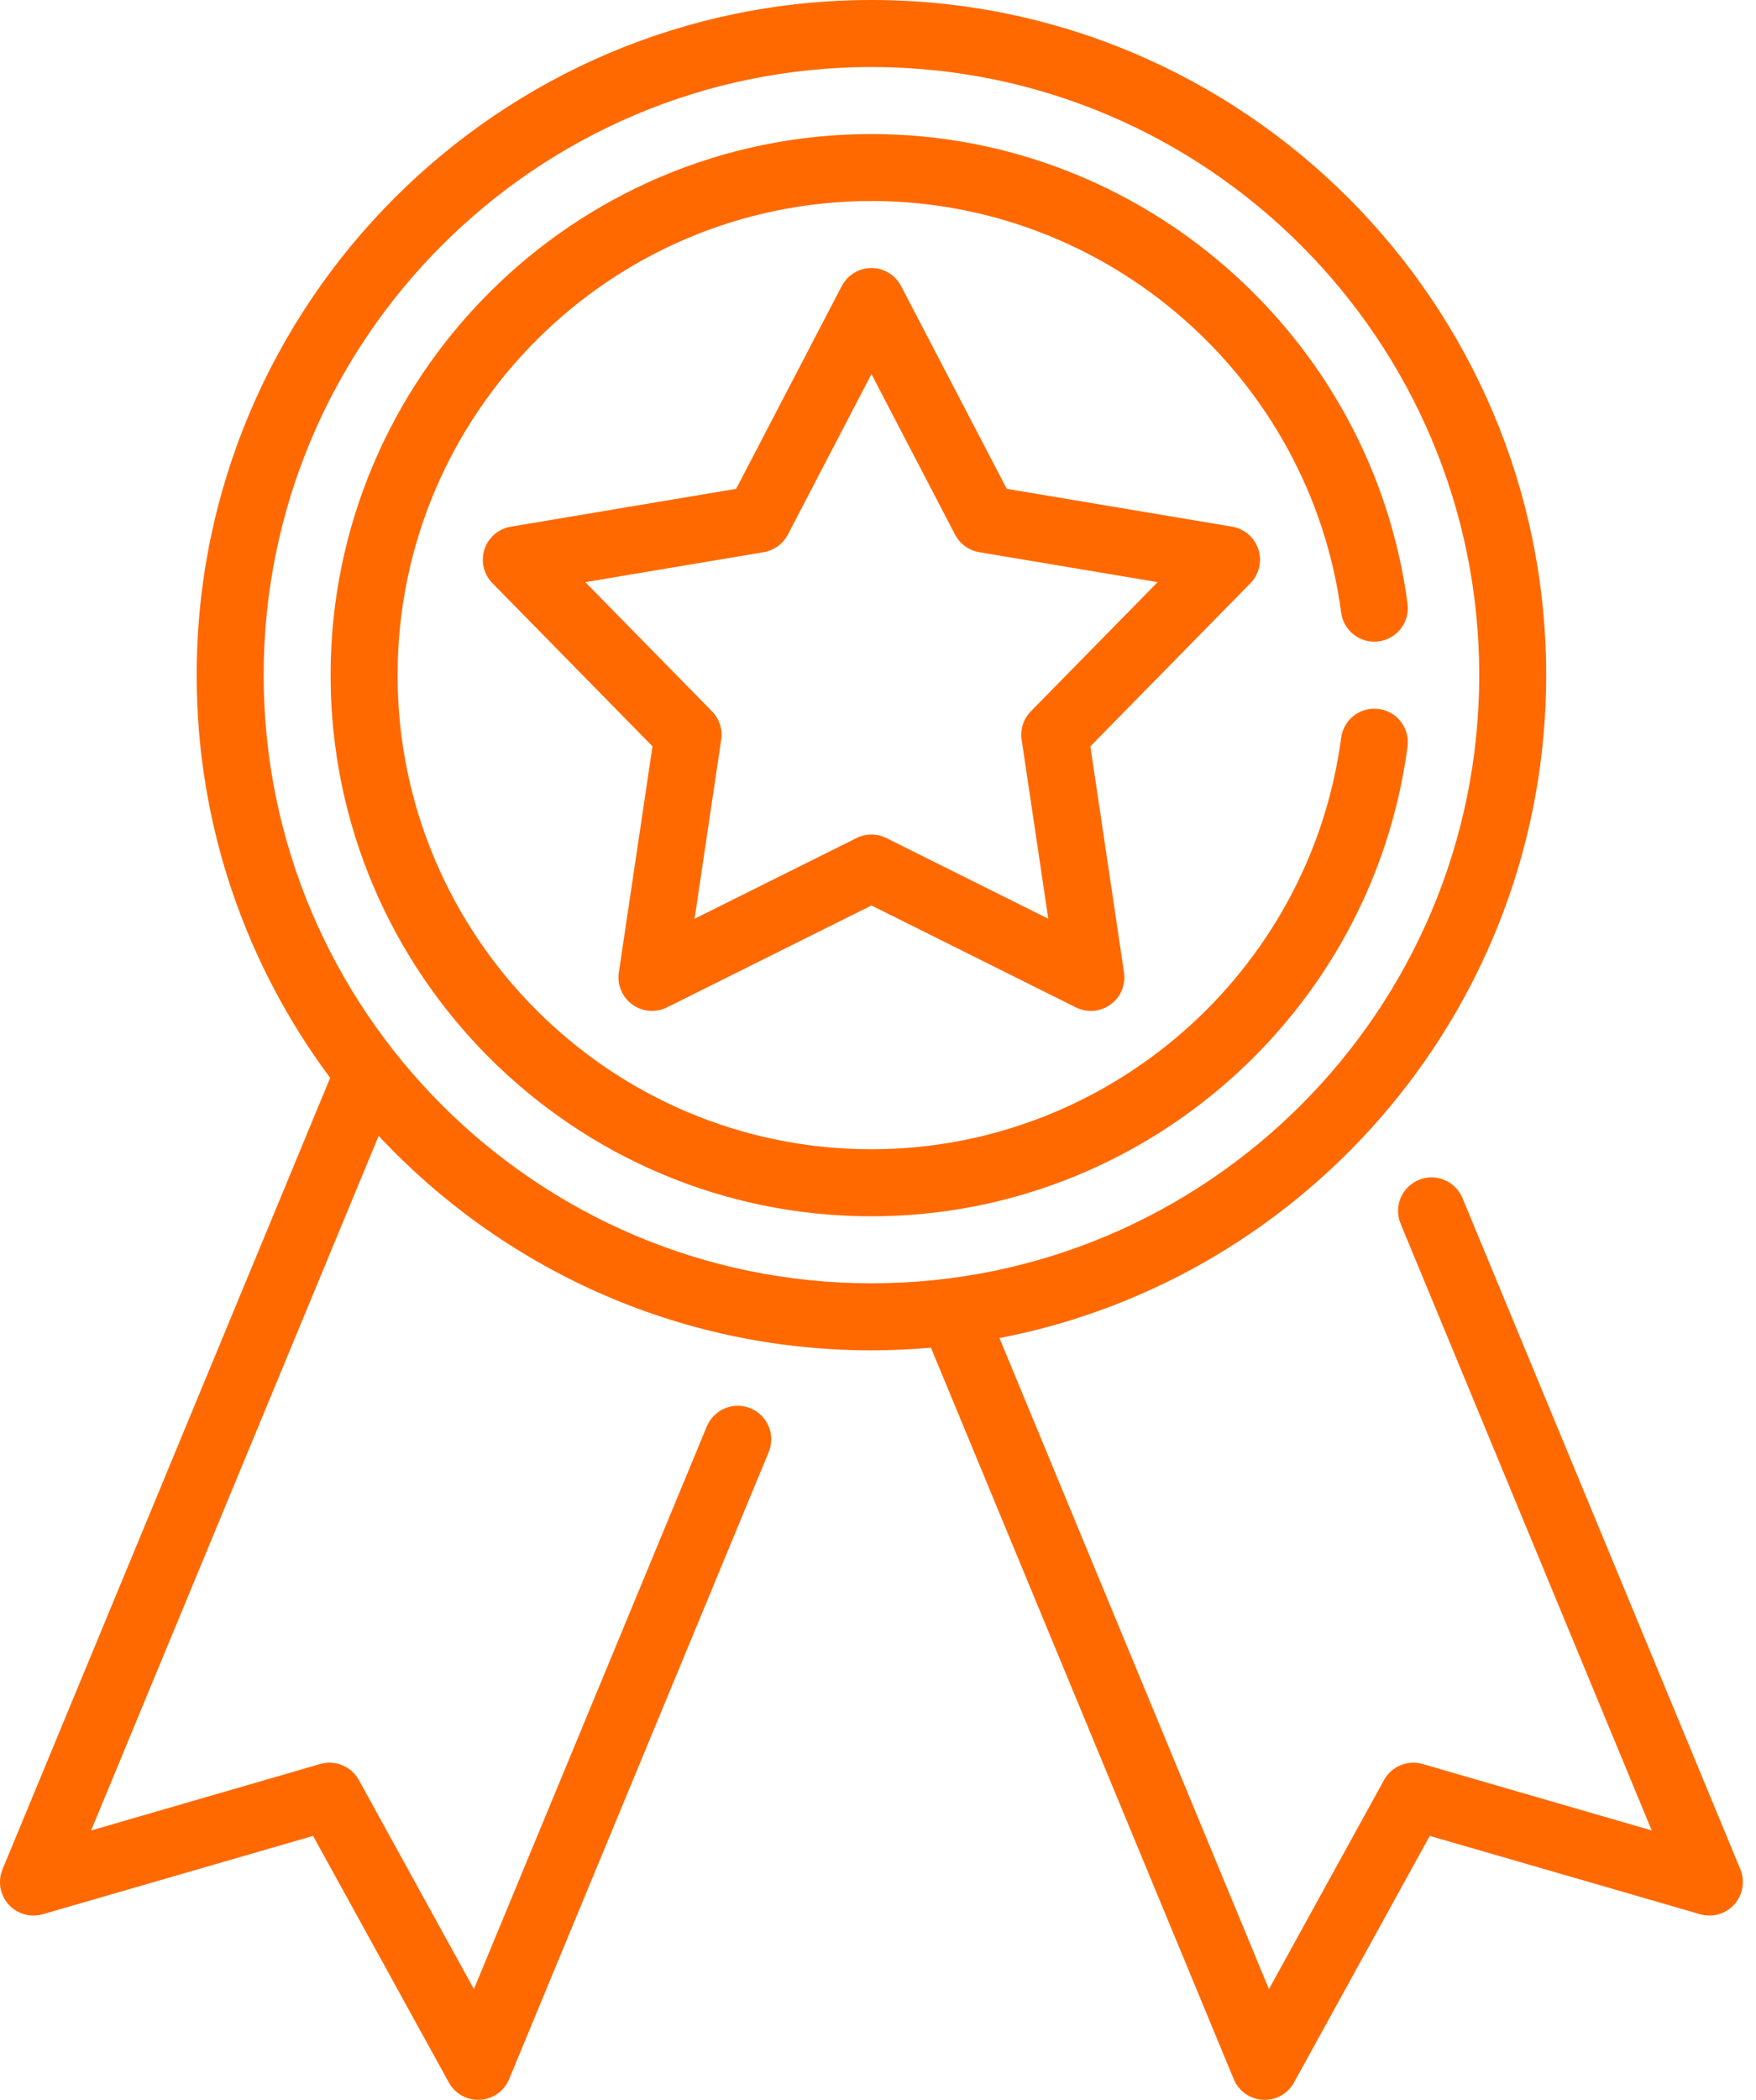
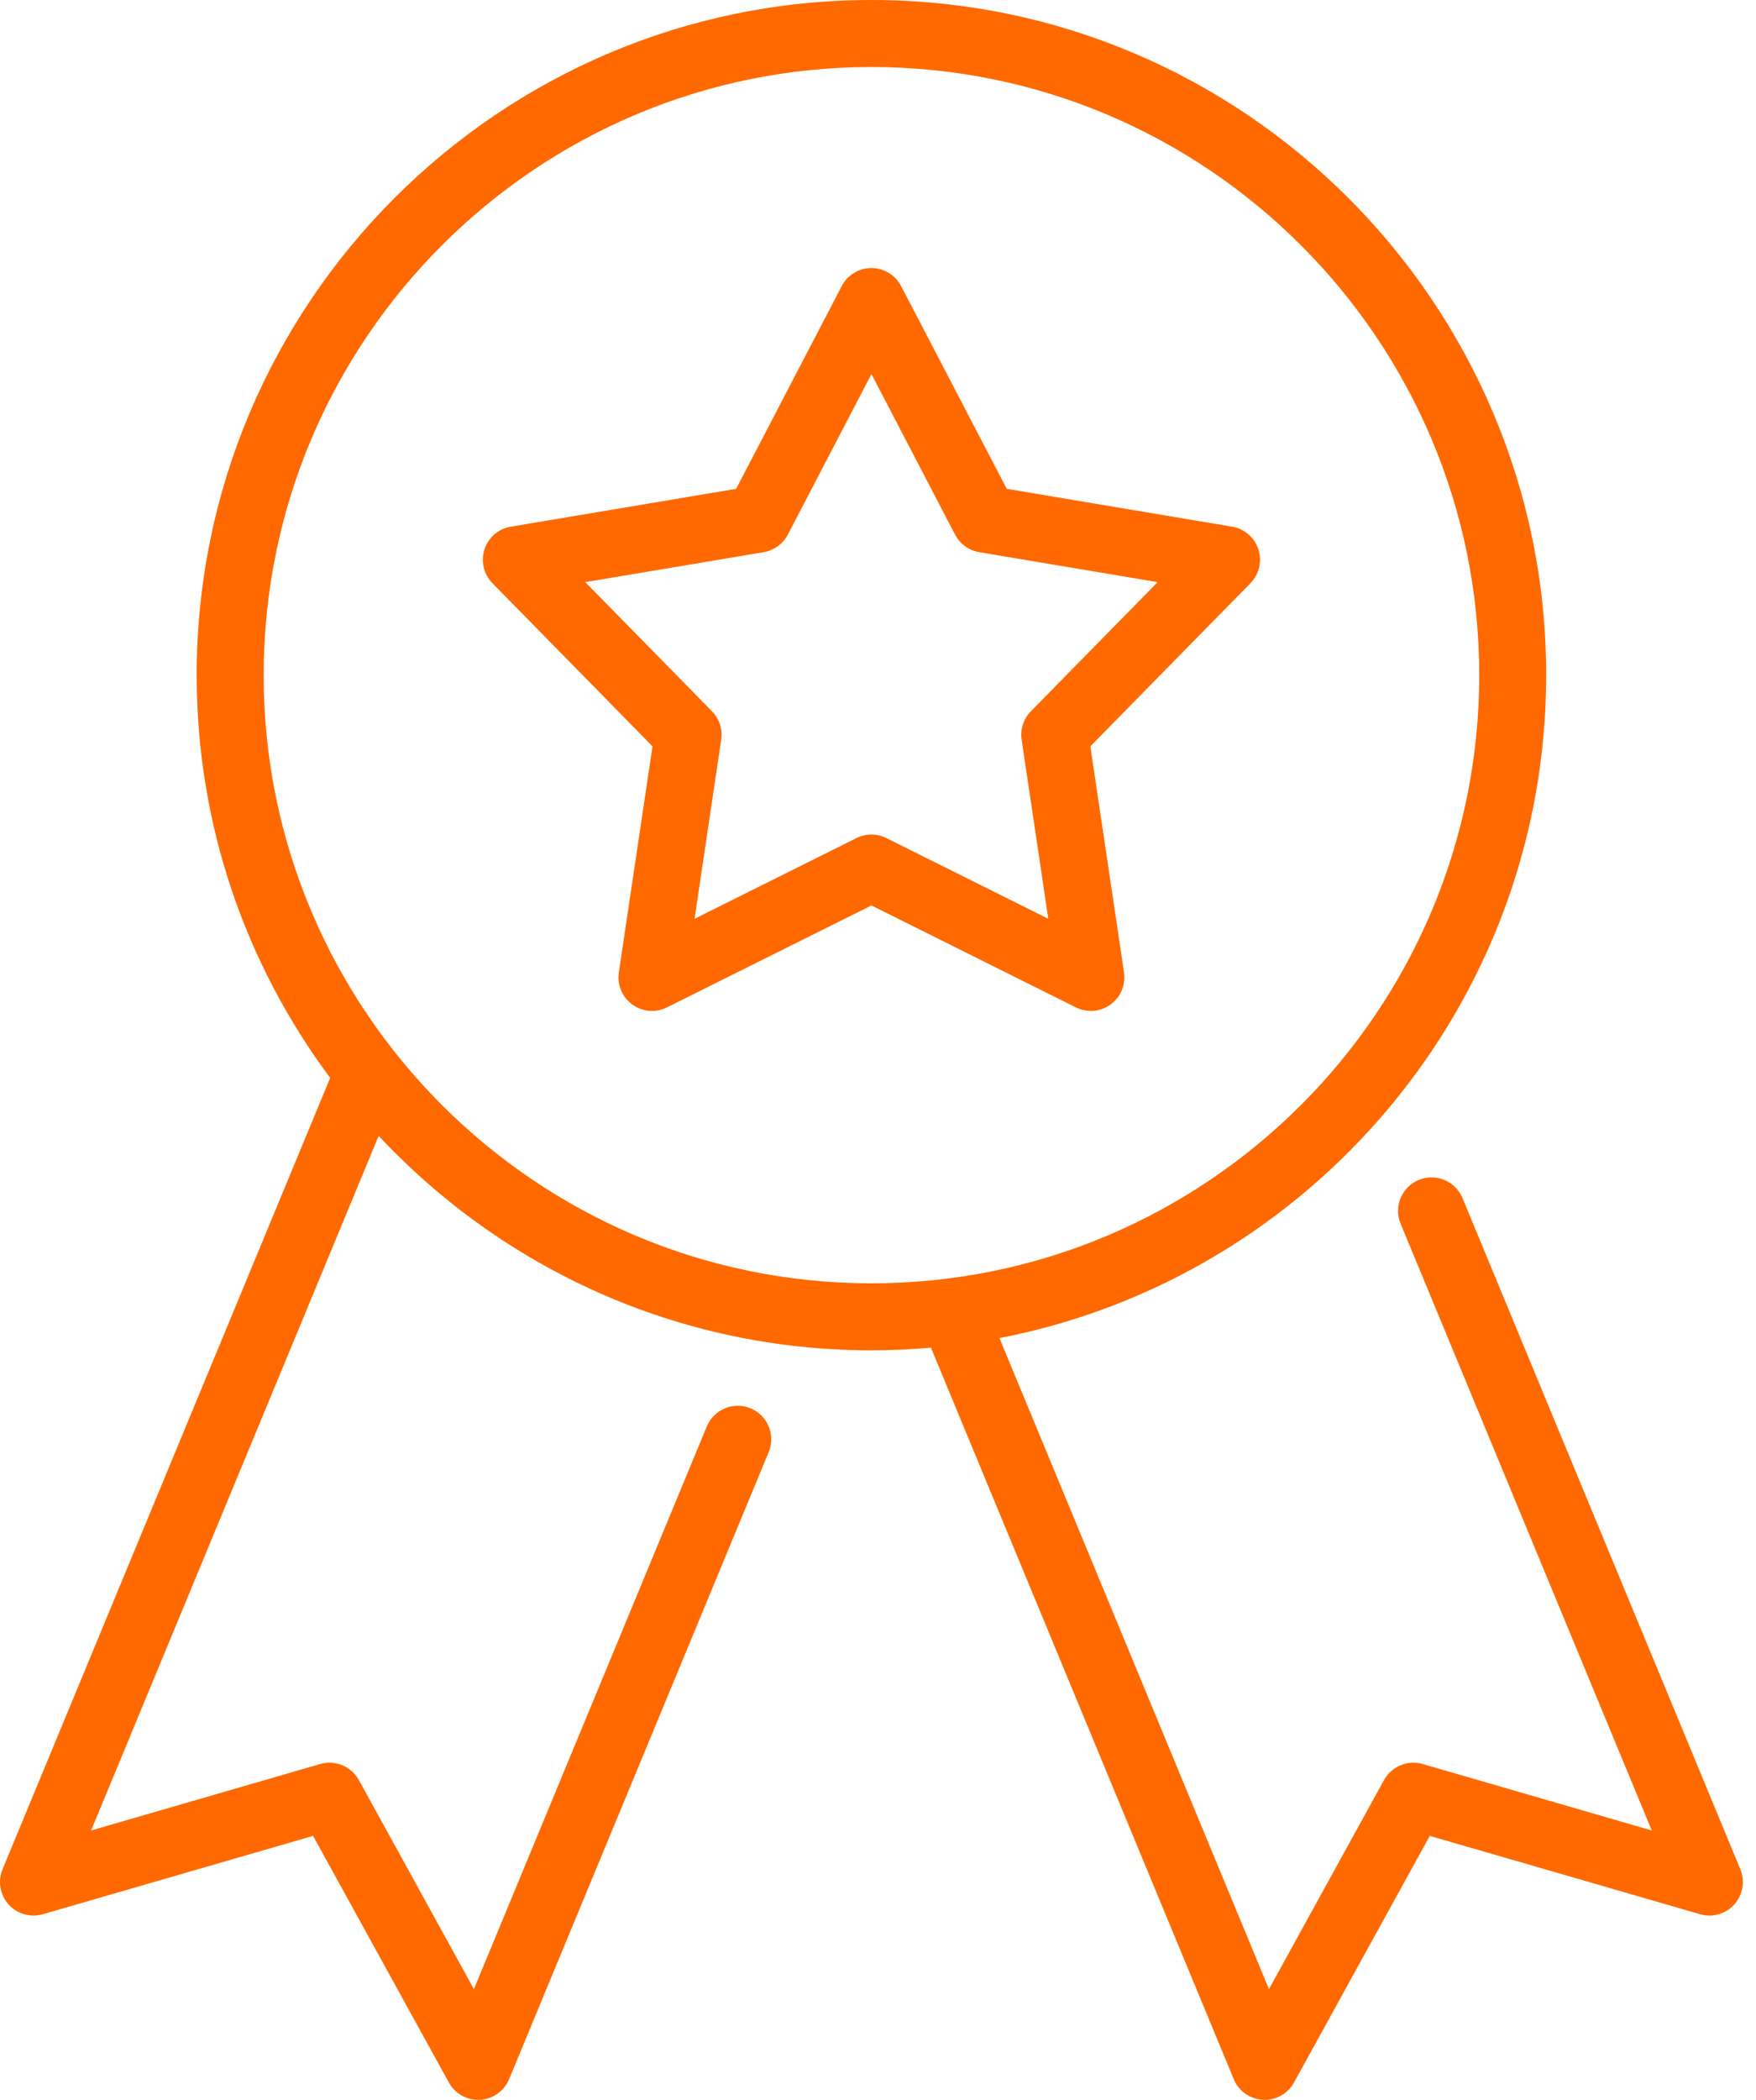
<svg xmlns="http://www.w3.org/2000/svg" width="41" height="49" viewBox="0 0 41 49" fill="none">
  <path d="M40.634 43.618L34.147 27.957C33.981 27.558 33.524 27.369 33.125 27.534C32.726 27.699 32.537 28.157 32.702 28.555L38.566 42.714L33.217 41.163C32.866 41.062 32.491 41.217 32.315 41.537L29.628 46.416L23.336 31.224C30.598 29.824 36.101 23.42 36.101 15.755C36.102 7.068 29.034 0 20.347 0C11.659 0 4.592 7.068 4.592 15.755C4.592 19.274 5.751 22.526 7.709 25.152L0.06 43.618C-0.055 43.896 -0.001 44.215 0.199 44.439C0.4 44.663 0.711 44.752 1 44.668L7.31 42.84L10.48 48.595C10.618 48.846 10.881 49 11.165 49C11.179 49 11.194 49 11.208 48.999C11.508 48.982 11.772 48.795 11.887 48.517L17.948 33.885C18.113 33.486 17.924 33.028 17.525 32.863C17.126 32.698 16.669 32.887 16.503 33.286L11.065 46.416L8.379 41.537C8.202 41.217 7.827 41.062 7.476 41.163L2.127 42.714L8.841 26.505C11.718 29.583 15.811 31.51 20.347 31.51C20.815 31.51 21.278 31.488 21.736 31.448L28.806 48.517C28.921 48.795 29.185 48.982 29.485 48.999C29.5 49 29.514 49 29.529 49C29.812 49 30.076 48.846 30.213 48.595L33.383 42.84L39.694 44.668C39.983 44.752 40.294 44.663 40.494 44.439C40.695 44.215 40.749 43.896 40.634 43.618ZM6.156 15.755C6.156 7.93 12.522 1.564 20.347 1.564C28.172 1.564 34.538 7.93 34.538 15.755C34.538 23.58 28.172 29.946 20.347 29.946C12.522 29.946 6.156 23.58 6.156 15.755Z" fill="#FF6900" />
  <path d="M29.381 12.819C29.291 12.542 29.055 12.338 28.767 12.29L23.506 11.407L21.04 6.676C20.905 6.417 20.638 6.255 20.347 6.255C20.055 6.255 19.788 6.417 19.653 6.676L17.188 11.407L11.926 12.29C11.639 12.338 11.402 12.542 11.312 12.819C11.222 13.097 11.293 13.401 11.498 13.609L15.235 17.416L14.449 22.692C14.406 22.981 14.527 23.269 14.763 23.44C14.999 23.611 15.31 23.637 15.571 23.508L20.347 21.129L25.122 23.508C25.233 23.562 25.352 23.59 25.471 23.59C25.633 23.59 25.794 23.539 25.93 23.44C26.166 23.269 26.287 22.981 26.244 22.692L25.458 17.416L29.196 13.609C29.4 13.401 29.471 13.097 29.381 12.819ZM24.069 16.598C23.898 16.773 23.818 17.018 23.854 17.261L24.476 21.439L20.695 19.556C20.585 19.501 20.466 19.474 20.347 19.474C20.227 19.474 20.108 19.501 19.998 19.556L16.217 21.439L16.839 17.261C16.876 17.018 16.796 16.773 16.624 16.598L13.665 13.584L17.83 12.885C18.072 12.844 18.281 12.692 18.395 12.475L20.347 8.729L22.299 12.475C22.412 12.693 22.621 12.844 22.863 12.885L27.029 13.584L24.069 16.598Z" fill="#FF6900" />
-   <path d="M32.191 16.544C31.763 16.486 31.37 16.788 31.314 17.216C30.588 22.69 25.873 26.818 20.347 26.818C14.246 26.818 9.283 21.855 9.283 15.755C9.283 9.654 14.246 4.691 20.347 4.691C25.873 4.691 30.588 8.82 31.314 14.294C31.37 14.722 31.764 15.024 32.191 14.966C32.619 14.909 32.92 14.517 32.864 14.088C32.036 7.84 26.655 3.128 20.347 3.128C13.384 3.128 7.719 8.792 7.719 15.755C7.719 22.718 13.384 28.382 20.347 28.382C26.655 28.382 32.036 23.67 32.864 17.421C32.92 16.993 32.619 16.6 32.191 16.544Z" fill="#FF6900" />
</svg>